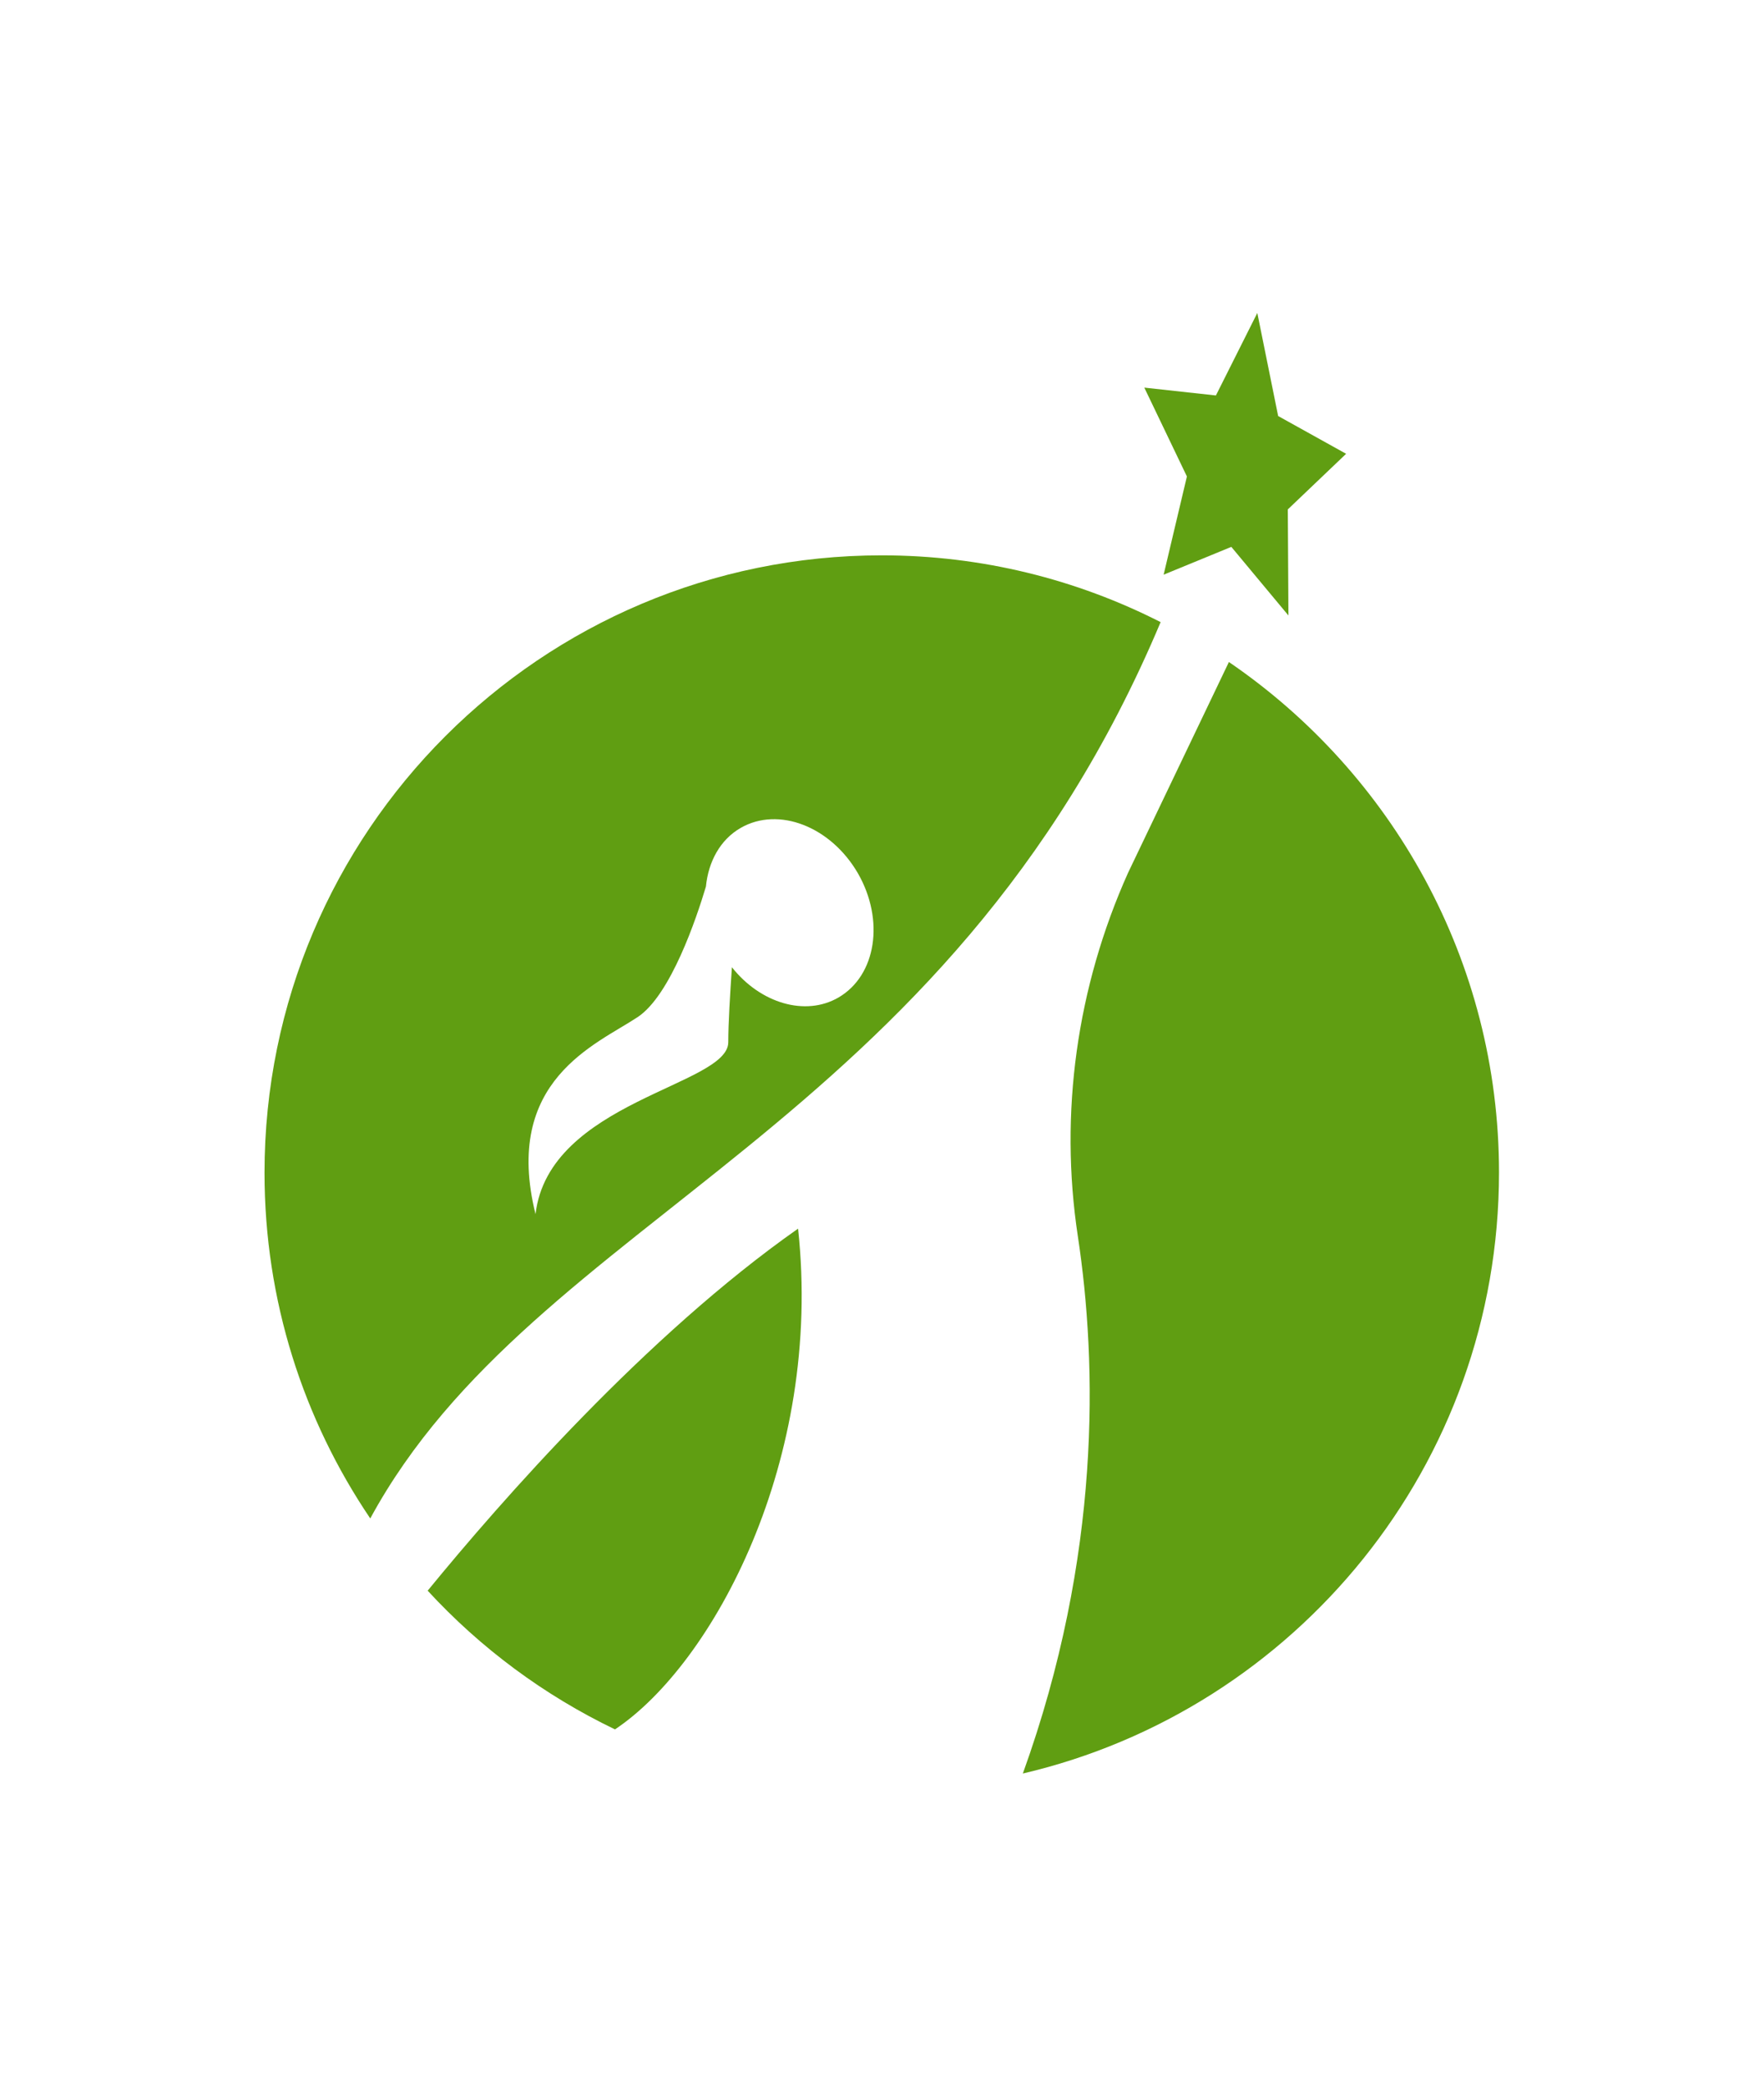
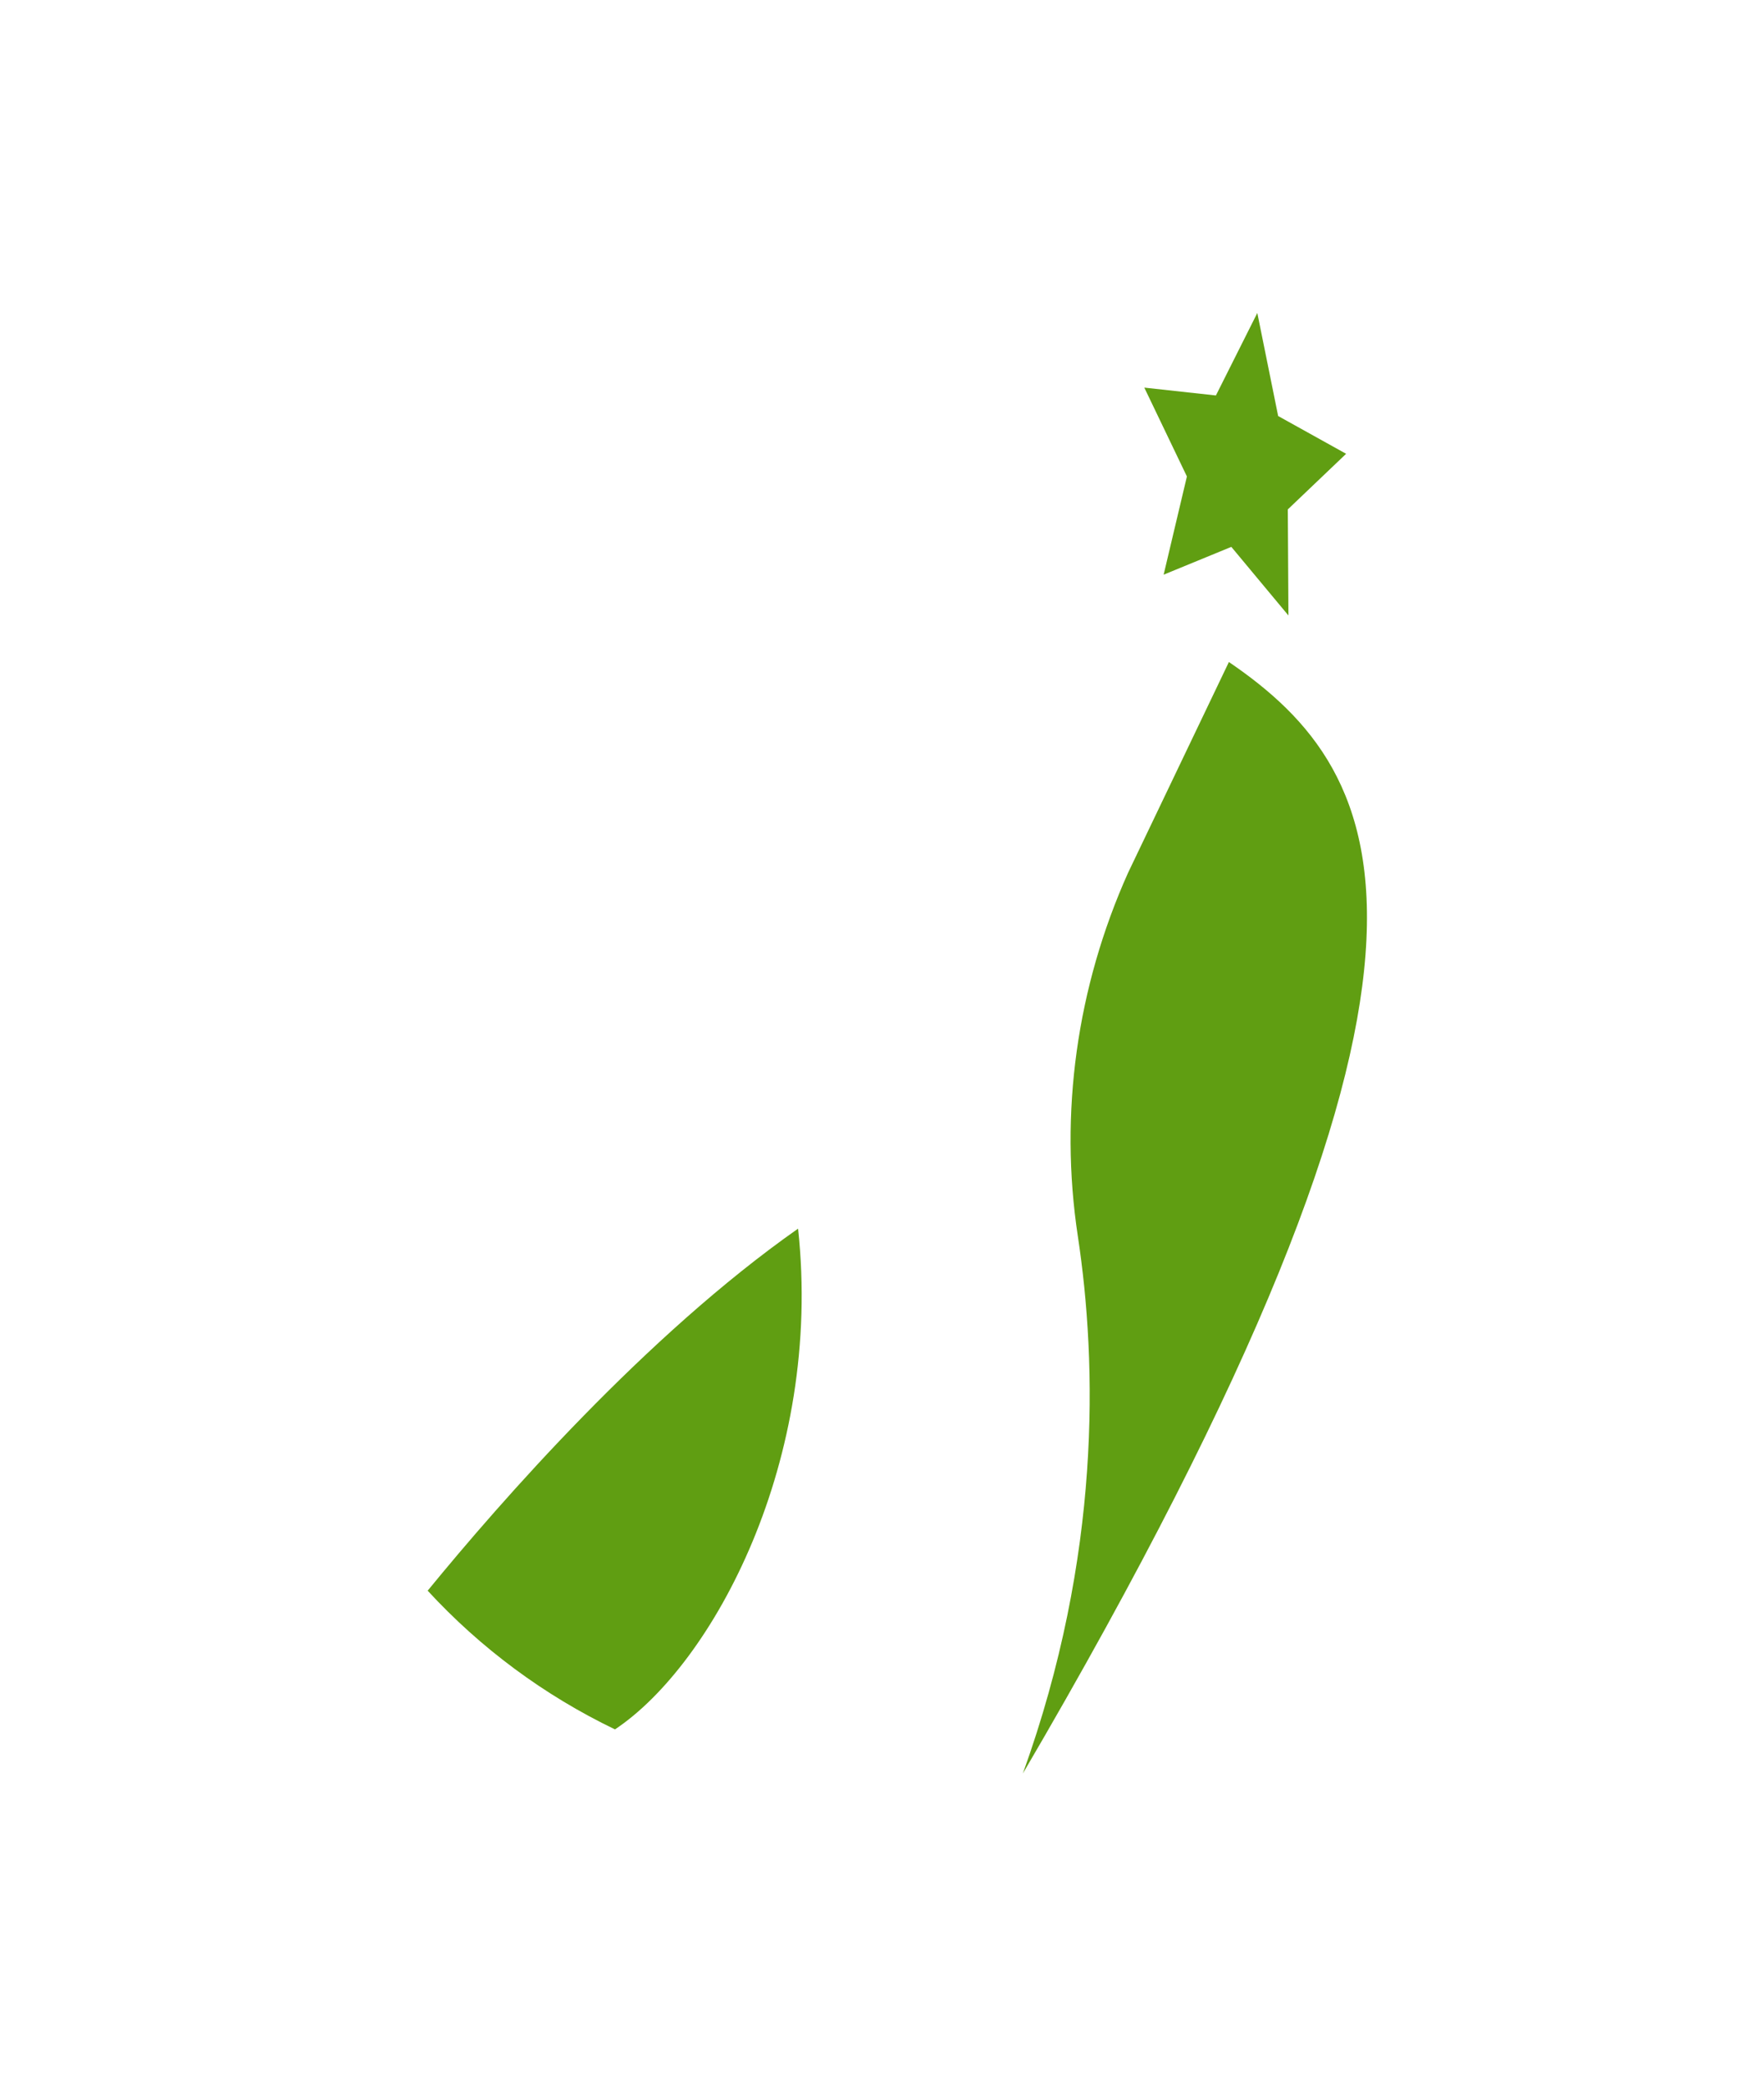
<svg xmlns="http://www.w3.org/2000/svg" width="845.438" height="1000" viewBox="0 0 845.438 1000">
  <defs />
-   <path fill="#609e12" transform="matrix(1.448 0 0 1.448 -20.491 -3.722)" d="M 398.305 208.434 C 370.605 194.334 339.205 186.334 306.005 186.334 C 193.205 186.334 101.705 277.834 101.705 390.634 C 101.705 433.034 114.605 472.334 136.705 505.034 C 191.405 404.334 327.305 377.134 398.305 208.434 Z M 225.205 339.134 C 236.105 331.934 244.705 306.334 247.805 295.934 C 248.605 287.734 252.505 280.434 259.305 276.534 C 271.805 269.334 289.105 276.034 298.105 291.534 C 307.005 307.034 304.205 325.334 291.705 332.634 C 280.705 339.034 265.805 334.534 256.405 322.634 C 255.805 331.534 255.205 341.134 255.205 347.434 C 255.205 361.834 195.805 366.934 191.405 404.334 C 180.405 360.034 211.505 348.234 225.205 339.134 Z" />
  <path fill="#609e12" transform="matrix(1.448 0 0 1.448 -20.491 -3.722)" d="M 155.705 528.934 C 173.205 547.934 194.205 563.534 217.705 574.834 C 250.005 553.334 286.605 485.834 278.305 409.134 C 228.005 444.434 180.005 499.234 155.705 528.934 Z" />
-   <path fill="#609e12" transform="matrix(1.448 0 0 1.448 -20.491 -3.722)" d="M 420.905 221.634 L 387.505 291.434 C 370.605 329.134 364.705 370.834 370.905 411.634 C 377.305 453.834 378.705 517.334 352.705 589.434 C 443.005 568.334 510.305 487.334 510.305 390.534 C 510.305 320.434 474.805 258.434 420.905 221.634 Z" />
+   <path fill="#609e12" transform="matrix(1.448 0 0 1.448 -20.491 -3.722)" d="M 420.905 221.634 L 387.505 291.434 C 370.605 329.134 364.705 370.834 370.905 411.634 C 377.305 453.834 378.705 517.334 352.705 589.434 C 510.305 320.434 474.805 258.434 420.905 221.634 Z" />
  <path fill="#609e12" transform="matrix(1.448 0 0 1.448 -20.491 -3.722)" d="M 430.305 106.134 L 416.605 133.434 L 392.905 130.834 L 407.005 160.234 L 399.305 192.734 L 421.705 183.534 L 440.605 206.234 L 440.405 171.134 L 459.705 152.734 L 437.205 140.234 L 430.305 106.134" />
</svg>